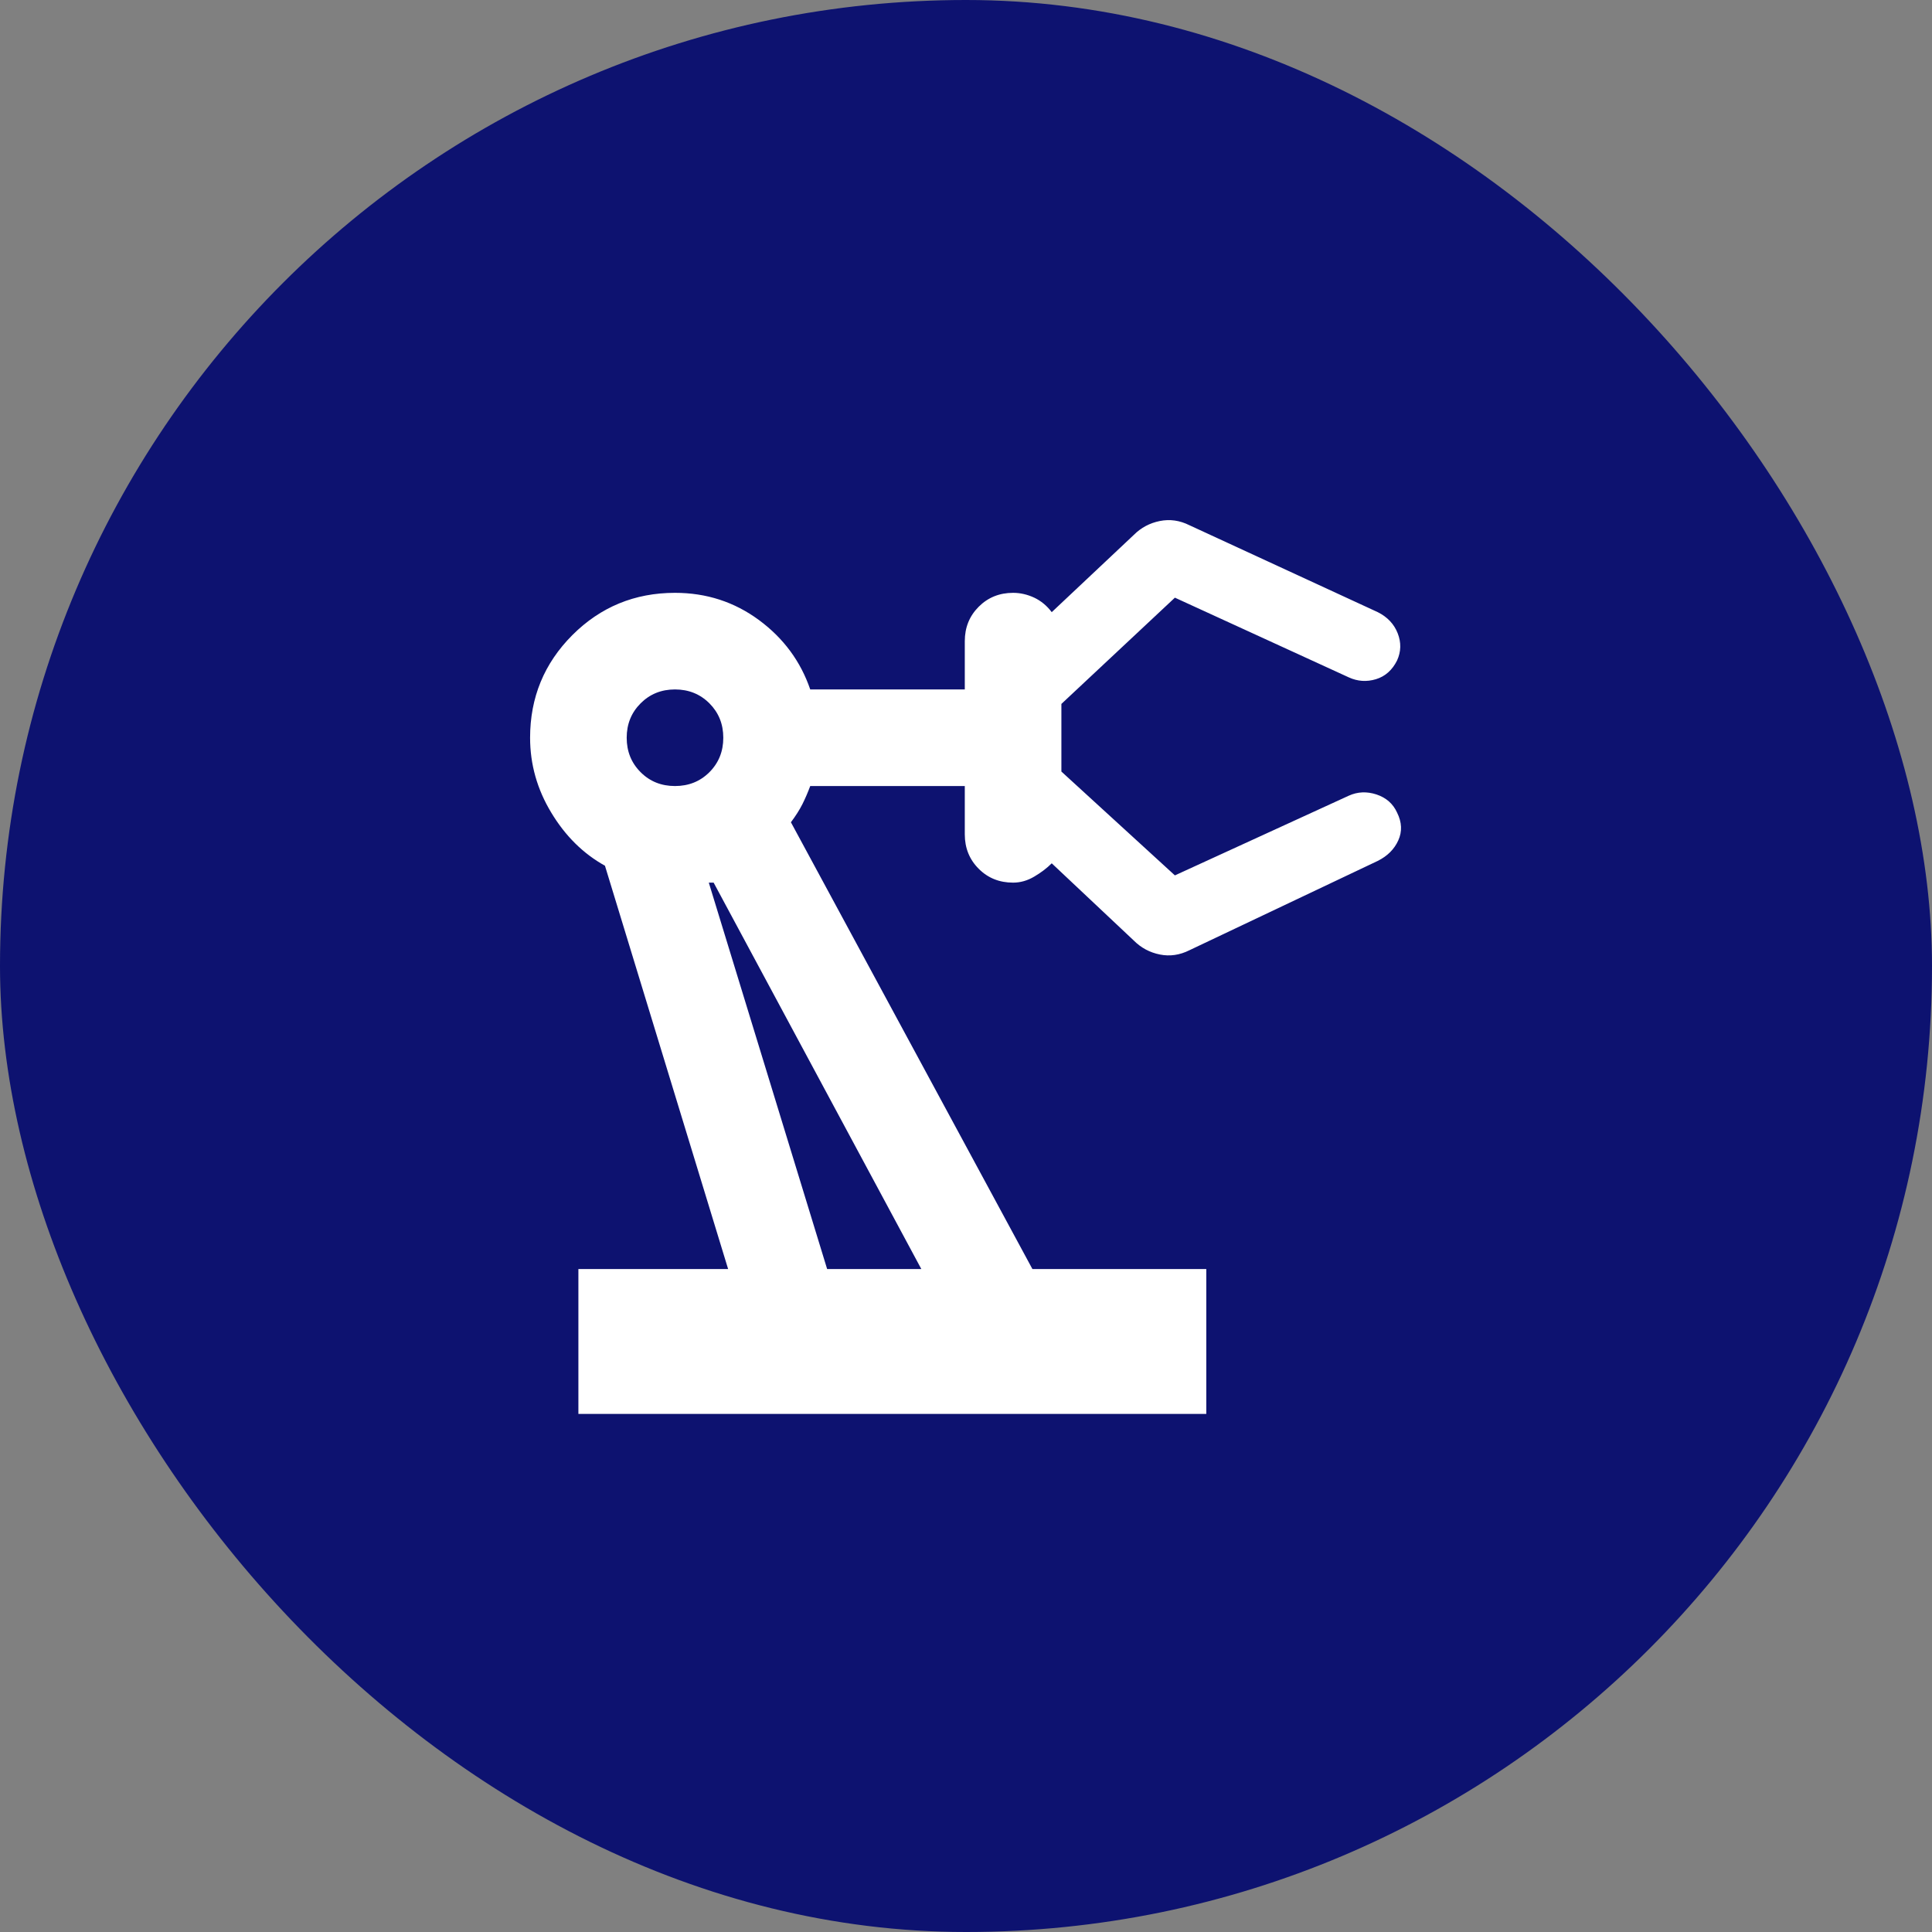
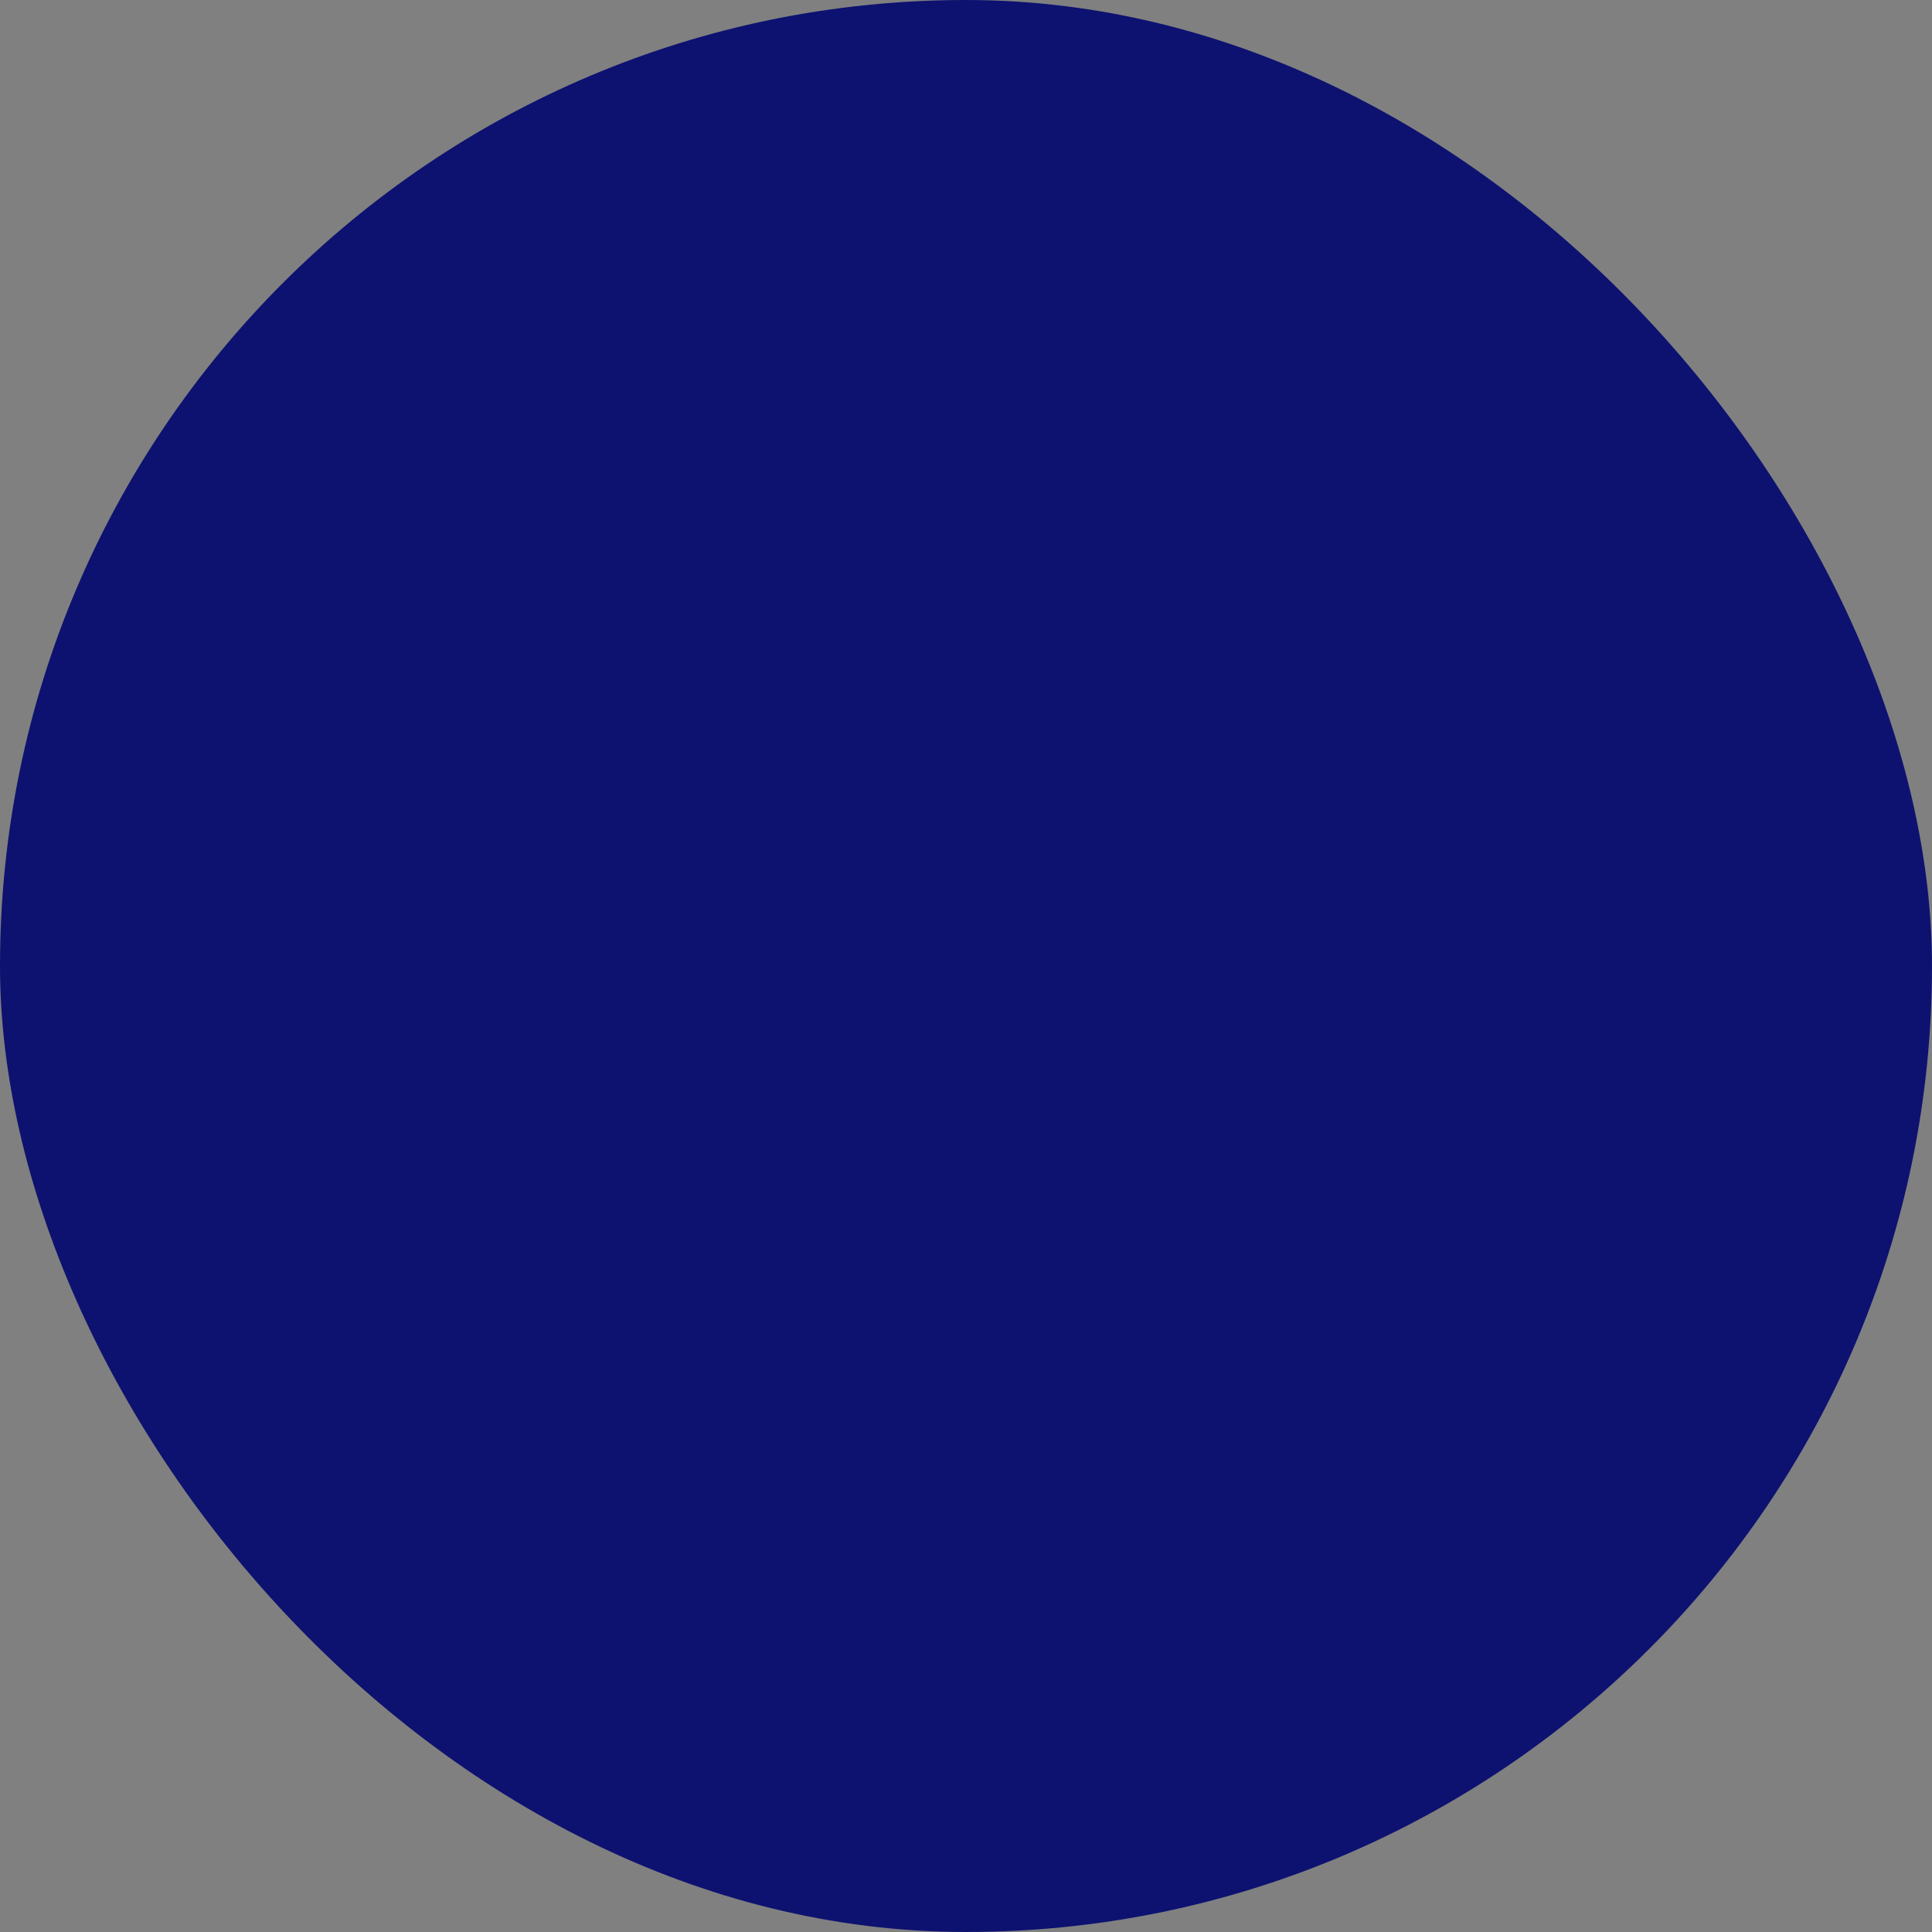
<svg xmlns="http://www.w3.org/2000/svg" width="40" height="40" viewBox="0 0 40 40" fill="none">
  <rect x="0" y="0" width="40" height="40" fill="#808080" stroke="none" />
  <rect width="40" height="40" rx="20" fill="#0D1270" />
  <mask id="mask0_3258_359" style="mask-type:alpha" maskUnits="userSpaceOnUse" x="8" y="8" width="24" height="25">
    <rect x="8" y="8.274" width="24" height="24" fill="#D9D9D9" />
  </mask>
  <g mask="url(#mask0_3258_359)">
-     <path d="M11.975 29.274V26.274H15.075L12.525 17.924C12.075 17.674 11.704 17.308 11.413 16.824C11.121 16.341 10.975 15.824 10.975 15.274C10.975 14.441 11.267 13.733 11.85 13.149C12.433 12.566 13.142 12.274 13.975 12.274C14.625 12.274 15.204 12.462 15.713 12.837C16.221 13.212 16.575 13.691 16.775 14.274H19.975V13.274C19.975 12.991 20.071 12.754 20.263 12.562C20.454 12.37 20.692 12.274 20.975 12.274C21.125 12.274 21.271 12.308 21.413 12.374C21.554 12.441 21.675 12.541 21.775 12.674L23.475 11.074C23.625 10.924 23.804 10.829 24.013 10.787C24.221 10.745 24.425 10.774 24.625 10.874L28.525 12.674C28.725 12.774 28.863 12.92 28.938 13.112C29.013 13.304 29.008 13.491 28.925 13.674C28.825 13.874 28.679 14.004 28.488 14.062C28.296 14.12 28.108 14.108 27.925 14.024L24.325 12.374L21.975 14.574V15.974L24.325 18.124L27.925 16.474C28.108 16.391 28.3 16.383 28.5 16.449C28.7 16.516 28.842 16.641 28.925 16.824C29.025 17.024 29.033 17.216 28.95 17.399C28.867 17.583 28.725 17.724 28.525 17.824L24.625 19.674C24.425 19.774 24.221 19.804 24.013 19.762C23.804 19.72 23.625 19.624 23.475 19.474L21.775 17.874C21.675 17.974 21.554 18.066 21.413 18.149C21.271 18.233 21.125 18.274 20.975 18.274C20.692 18.274 20.454 18.179 20.263 17.987C20.071 17.795 19.975 17.558 19.975 17.274V16.274H16.775C16.725 16.408 16.671 16.533 16.613 16.649C16.554 16.766 16.475 16.891 16.375 17.024L21.375 26.274H24.975V29.274H11.975ZM13.975 16.274C14.258 16.274 14.496 16.179 14.688 15.987C14.879 15.795 14.975 15.558 14.975 15.274C14.975 14.991 14.879 14.754 14.688 14.562C14.496 14.37 14.258 14.274 13.975 14.274C13.692 14.274 13.454 14.37 13.263 14.562C13.071 14.754 12.975 14.991 12.975 15.274C12.975 15.558 13.071 15.795 13.263 15.987C13.454 16.179 13.692 16.274 13.975 16.274ZM17.125 26.274H19.075L14.775 18.274H14.675L17.125 26.274Z" fill="white" />
-   </g>
+     </g>
</svg>